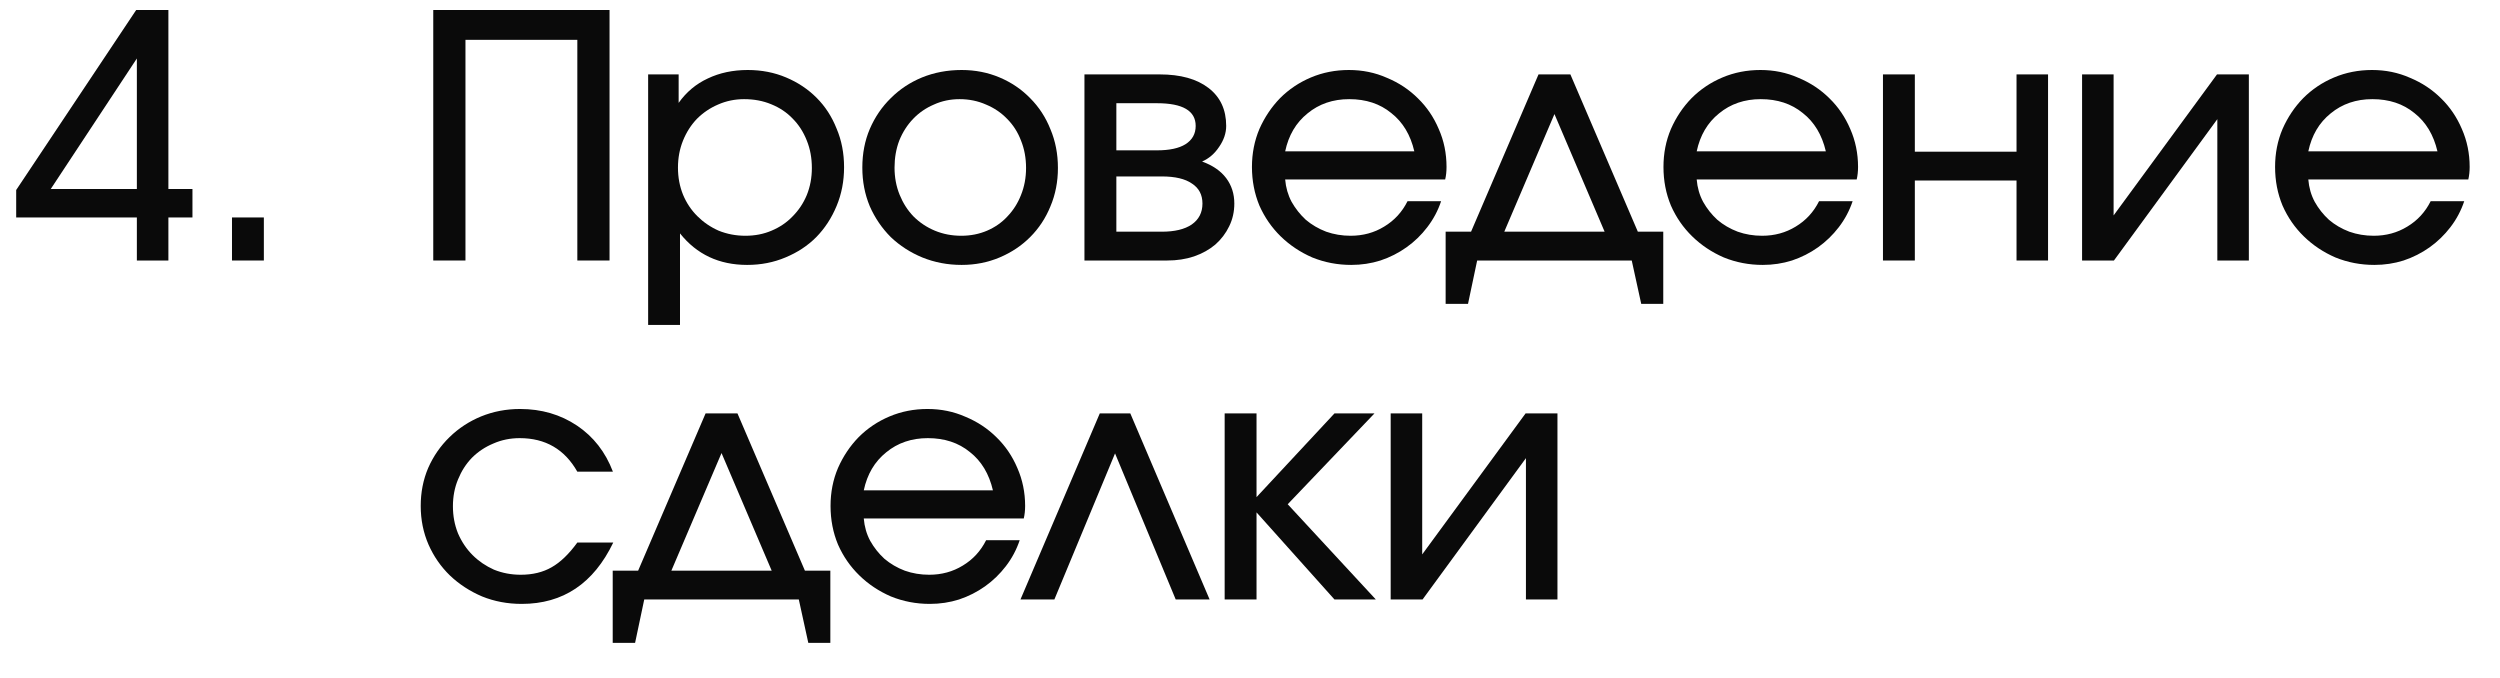
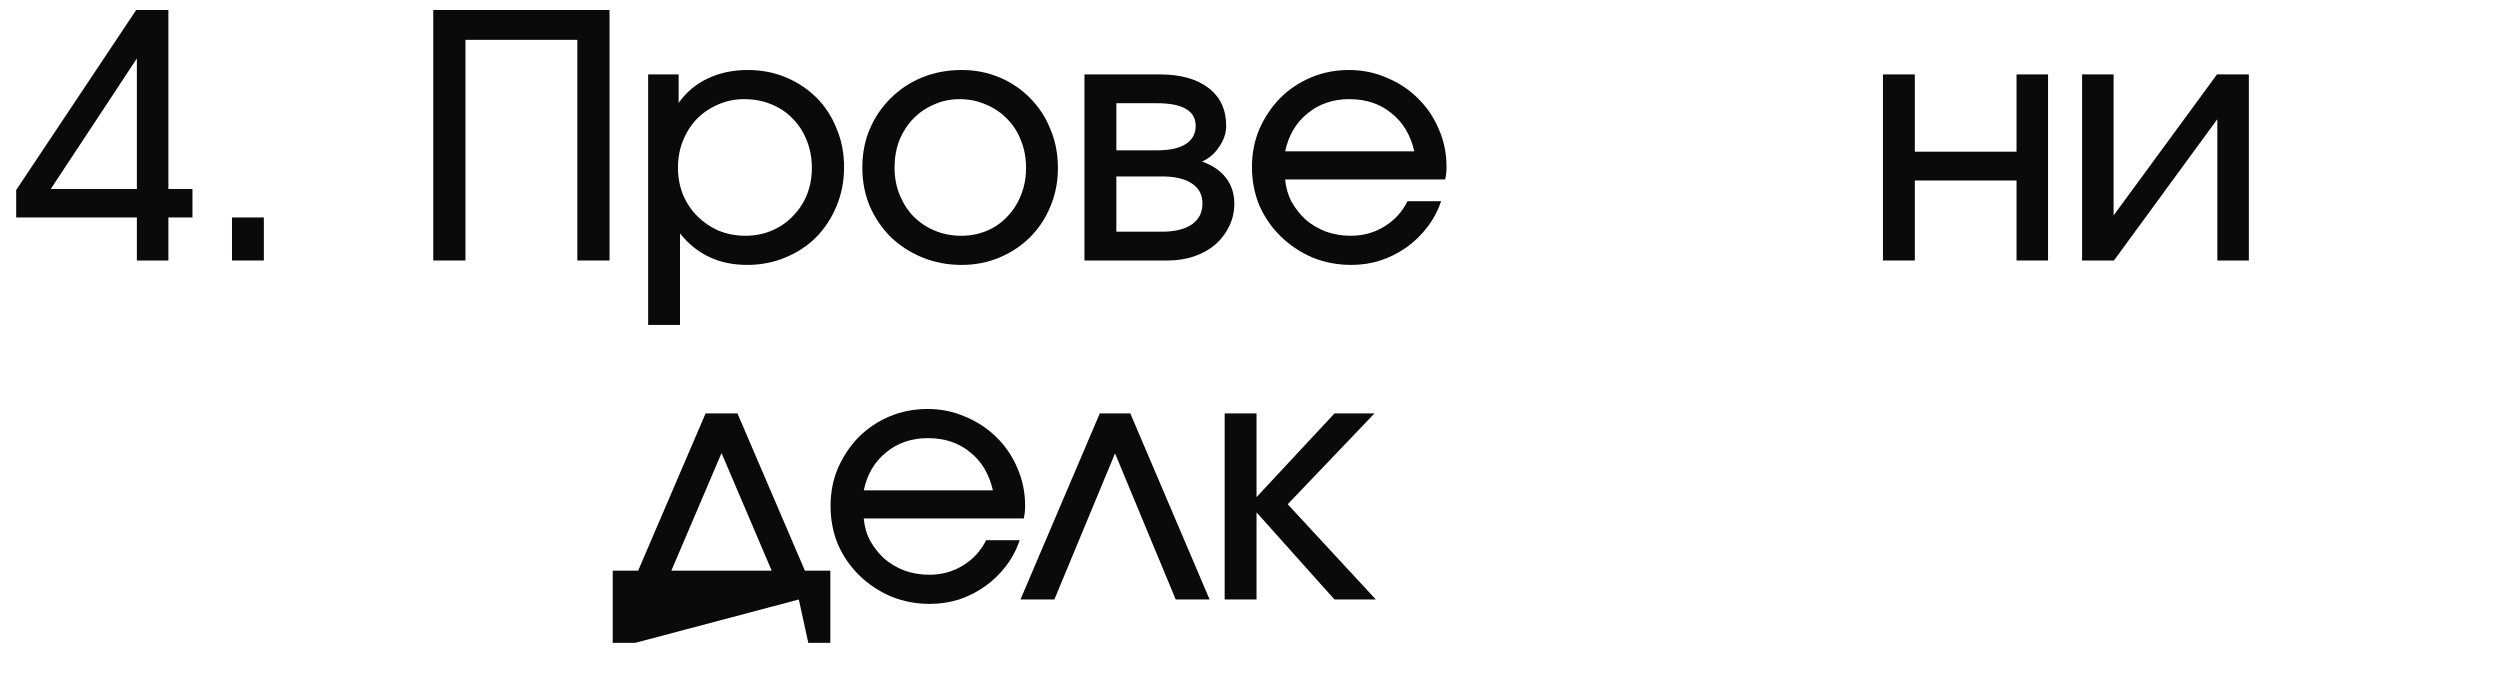
<svg xmlns="http://www.w3.org/2000/svg" width="59" height="16" viewBox="0 0 59 16" fill="none">
  <path d="M0.382 4.484L3.214 0.236H3.974V4.46H4.542V5.132H3.974V6.148H3.23V5.132H0.382V4.484ZM3.23 4.46V1.38L1.198 4.46H3.23Z" fill="#0A0A0A" />
  <path d="M5.475 5.132H6.227V6.148H5.475V5.132Z" fill="#0A0A0A" />
  <path d="M10.225 0.236H14.385V6.148H13.625V0.94H10.985V6.148H10.225V0.236Z" fill="#0A0A0A" />
  <path d="M15.296 1.756H16.016V2.428C16.198 2.172 16.427 1.98 16.704 1.852C16.982 1.719 17.296 1.652 17.648 1.652C17.974 1.652 18.275 1.711 18.552 1.828C18.83 1.945 19.07 2.105 19.272 2.308C19.475 2.511 19.632 2.753 19.744 3.036C19.862 3.313 19.92 3.617 19.92 3.948C19.92 4.273 19.862 4.577 19.744 4.86C19.627 5.143 19.467 5.388 19.264 5.596C19.062 5.799 18.819 5.959 18.536 6.076C18.259 6.193 17.958 6.252 17.632 6.252C16.971 6.252 16.443 6.004 16.048 5.508V7.668H15.296V1.756ZM17.592 5.564C17.816 5.564 18.022 5.524 18.208 5.444C18.4 5.364 18.566 5.252 18.704 5.108C18.848 4.964 18.96 4.796 19.04 4.604C19.12 4.407 19.16 4.193 19.16 3.964C19.16 3.729 19.12 3.513 19.04 3.316C18.96 3.113 18.848 2.94 18.704 2.796C18.566 2.652 18.398 2.54 18.2 2.46C18.008 2.38 17.795 2.34 17.56 2.34C17.342 2.34 17.136 2.383 16.944 2.468C16.758 2.548 16.592 2.66 16.448 2.804C16.31 2.948 16.2 3.119 16.12 3.316C16.04 3.513 16 3.727 16 3.956C16 4.185 16.04 4.399 16.12 4.596C16.2 4.788 16.312 4.956 16.456 5.1C16.6 5.244 16.768 5.359 16.96 5.444C17.158 5.524 17.368 5.564 17.592 5.564Z" fill="#0A0A0A" />
  <path d="M20.351 3.956C20.351 3.625 20.409 3.321 20.527 3.044C20.649 2.761 20.815 2.519 21.023 2.316C21.231 2.108 21.476 1.945 21.759 1.828C22.047 1.711 22.359 1.652 22.695 1.652C23.015 1.652 23.314 1.711 23.591 1.828C23.868 1.945 24.108 2.108 24.311 2.316C24.519 2.524 24.679 2.769 24.791 3.052C24.908 3.329 24.967 3.633 24.967 3.964C24.967 4.289 24.908 4.591 24.791 4.868C24.679 5.145 24.519 5.388 24.311 5.596C24.108 5.799 23.868 5.959 23.591 6.076C23.314 6.193 23.015 6.252 22.695 6.252C22.364 6.252 22.055 6.193 21.767 6.076C21.484 5.959 21.236 5.799 21.023 5.596C20.815 5.388 20.649 5.145 20.527 4.868C20.409 4.585 20.351 4.281 20.351 3.956ZM22.687 5.564C22.905 5.564 23.108 5.524 23.295 5.444C23.481 5.364 23.642 5.252 23.775 5.108C23.913 4.964 24.02 4.796 24.095 4.604C24.175 4.407 24.215 4.193 24.215 3.964C24.215 3.729 24.175 3.513 24.095 3.316C24.02 3.119 23.911 2.948 23.767 2.804C23.628 2.66 23.463 2.548 23.271 2.468C23.079 2.383 22.871 2.34 22.647 2.34C22.428 2.34 22.225 2.383 22.039 2.468C21.852 2.548 21.689 2.66 21.551 2.804C21.412 2.948 21.303 3.119 21.223 3.316C21.148 3.513 21.111 3.727 21.111 3.956C21.111 4.185 21.151 4.399 21.231 4.596C21.311 4.793 21.42 4.964 21.559 5.108C21.703 5.252 21.871 5.364 22.063 5.444C22.255 5.524 22.463 5.564 22.687 5.564Z" fill="#0A0A0A" />
  <path d="M25.593 1.756H27.369C27.86 1.756 28.244 1.863 28.521 2.076C28.799 2.289 28.938 2.588 28.938 2.972C28.938 3.143 28.881 3.308 28.77 3.468C28.663 3.628 28.529 3.743 28.369 3.812C28.62 3.903 28.809 4.033 28.938 4.204C29.066 4.375 29.13 4.575 29.13 4.804C29.13 4.996 29.09 5.175 29.009 5.34C28.93 5.505 28.82 5.649 28.681 5.772C28.543 5.889 28.375 5.983 28.177 6.052C27.985 6.116 27.775 6.148 27.546 6.148H25.593V1.756ZM27.305 3.548C27.599 3.548 27.823 3.5 27.977 3.404C28.137 3.303 28.218 3.159 28.218 2.972C28.218 2.615 27.913 2.436 27.305 2.436H26.346V3.548H27.305ZM27.418 5.468C27.721 5.468 27.956 5.412 28.122 5.3C28.292 5.183 28.378 5.017 28.378 4.804C28.378 4.596 28.295 4.439 28.13 4.332C27.97 4.22 27.732 4.164 27.418 4.164H26.346V5.468H27.418Z" fill="#0A0A0A" />
  <path d="M34.01 4.748C33.936 4.972 33.826 5.177 33.682 5.364C33.544 5.545 33.381 5.703 33.194 5.836C33.008 5.969 32.802 6.073 32.578 6.148C32.36 6.217 32.13 6.252 31.89 6.252C31.565 6.252 31.258 6.193 30.97 6.076C30.688 5.953 30.44 5.788 30.226 5.58C30.013 5.372 29.845 5.129 29.722 4.852C29.605 4.569 29.546 4.265 29.546 3.94C29.546 3.62 29.605 3.321 29.722 3.044C29.845 2.767 30.008 2.524 30.21 2.316C30.418 2.108 30.661 1.945 30.938 1.828C31.216 1.711 31.514 1.652 31.834 1.652C32.154 1.652 32.453 1.713 32.73 1.836C33.013 1.953 33.258 2.116 33.466 2.324C33.674 2.527 33.837 2.767 33.954 3.044C34.077 3.321 34.138 3.62 34.138 3.94C34.138 4.047 34.128 4.145 34.106 4.236H30.33C30.346 4.428 30.397 4.604 30.482 4.764C30.573 4.924 30.685 5.065 30.818 5.188C30.957 5.305 31.117 5.399 31.298 5.468C31.48 5.532 31.672 5.564 31.874 5.564C32.168 5.564 32.432 5.492 32.666 5.348C32.906 5.204 33.09 5.004 33.218 4.748H34.01ZM33.378 3.572C33.288 3.183 33.106 2.881 32.834 2.668C32.568 2.449 32.237 2.34 31.842 2.34C31.458 2.34 31.13 2.452 30.858 2.676C30.586 2.895 30.41 3.193 30.33 3.572H33.378Z" fill="#0A0A0A" />
-   <path d="M34.117 5.468H34.717L36.309 1.756H37.061L38.653 5.468H39.253V7.172H38.733L38.509 6.148H34.861L34.645 7.172H34.117V5.468ZM37.869 5.468L36.685 2.692L35.501 5.468H37.869Z" fill="#0A0A0A" />
-   <path d="M43.722 4.748C43.647 4.972 43.538 5.177 43.394 5.364C43.255 5.545 43.092 5.703 42.906 5.836C42.719 5.969 42.514 6.073 42.29 6.148C42.071 6.217 41.842 6.252 41.602 6.252C41.276 6.252 40.97 6.193 40.682 6.076C40.399 5.953 40.151 5.788 39.938 5.58C39.724 5.372 39.556 5.129 39.434 4.852C39.316 4.569 39.258 4.265 39.258 3.94C39.258 3.62 39.316 3.321 39.434 3.044C39.556 2.767 39.719 2.524 39.922 2.316C40.13 2.108 40.372 1.945 40.65 1.828C40.927 1.711 41.226 1.652 41.546 1.652C41.866 1.652 42.164 1.713 42.442 1.836C42.724 1.953 42.97 2.116 43.178 2.324C43.386 2.527 43.548 2.767 43.666 3.044C43.788 3.321 43.85 3.62 43.85 3.94C43.85 4.047 43.839 4.145 43.818 4.236H40.042C40.058 4.428 40.108 4.604 40.194 4.764C40.284 4.924 40.396 5.065 40.53 5.188C40.668 5.305 40.828 5.399 41.01 5.468C41.191 5.532 41.383 5.564 41.586 5.564C41.879 5.564 42.143 5.492 42.378 5.348C42.618 5.204 42.802 5.004 42.93 4.748H43.722ZM43.09 3.572C42.999 3.183 42.818 2.881 42.546 2.668C42.279 2.449 41.948 2.34 41.554 2.34C41.17 2.34 40.842 2.452 40.57 2.676C40.298 2.895 40.122 3.193 40.042 3.572H43.09Z" fill="#0A0A0A" />
  <path d="M44.438 1.756H45.19V3.58H47.59V1.756H48.334V6.148H47.59V4.26H45.19V6.148H44.438V1.756Z" fill="#0A0A0A" />
  <path d="M49.137 1.756H49.881V5.084L52.321 1.756H53.073V6.148H52.329V2.812L49.889 6.148H49.137V1.756Z" fill="#0A0A0A" />
-   <path d="M58.156 4.748C58.081 4.972 57.972 5.177 57.828 5.364C57.689 5.545 57.526 5.703 57.34 5.836C57.153 5.969 56.948 6.073 56.724 6.148C56.505 6.217 56.276 6.252 56.036 6.252C55.71 6.252 55.404 6.193 55.116 6.076C54.833 5.953 54.585 5.788 54.372 5.58C54.158 5.372 53.99 5.129 53.868 4.852C53.75 4.569 53.692 4.265 53.692 3.94C53.692 3.62 53.75 3.321 53.868 3.044C53.99 2.767 54.153 2.524 54.356 2.316C54.564 2.108 54.806 1.945 55.084 1.828C55.361 1.711 55.66 1.652 55.98 1.652C56.3 1.652 56.598 1.713 56.876 1.836C57.158 1.953 57.404 2.116 57.612 2.324C57.82 2.527 57.982 2.767 58.1 3.044C58.222 3.321 58.284 3.62 58.284 3.94C58.284 4.047 58.273 4.145 58.252 4.236H54.476C54.492 4.428 54.542 4.604 54.628 4.764C54.718 4.924 54.83 5.065 54.964 5.188C55.102 5.305 55.262 5.399 55.444 5.468C55.625 5.532 55.817 5.564 56.02 5.564C56.313 5.564 56.577 5.492 56.812 5.348C57.052 5.204 57.236 5.004 57.364 4.748H58.156ZM57.524 3.572C57.433 3.183 57.252 2.881 56.98 2.668C56.713 2.449 56.382 2.34 55.988 2.34C55.604 2.34 55.276 2.452 55.004 2.676C54.732 2.895 54.556 3.193 54.476 3.572H57.524Z" fill="#0A0A0A" />
-   <path d="M14.473 12.804C14.009 13.769 13.289 14.252 12.313 14.252C11.977 14.252 11.665 14.193 11.377 14.076C11.089 13.953 10.835 13.788 10.617 13.58C10.403 13.372 10.235 13.129 10.113 12.852C9.99 12.569 9.929 12.265 9.929 11.94C9.929 11.62 9.987 11.321 10.105 11.044C10.227 10.767 10.395 10.524 10.609 10.316C10.822 10.108 11.07 9.945 11.353 9.828C11.641 9.711 11.947 9.652 12.273 9.652C12.779 9.652 13.227 9.783 13.617 10.044C14.006 10.305 14.289 10.668 14.465 11.132H13.625C13.326 10.604 12.873 10.34 12.265 10.34C12.041 10.34 11.833 10.383 11.641 10.468C11.449 10.548 11.281 10.66 11.137 10.804C10.998 10.948 10.889 11.118 10.809 11.316C10.729 11.508 10.689 11.719 10.689 11.948C10.689 12.177 10.729 12.39 10.809 12.588C10.894 12.785 11.009 12.956 11.153 13.1C11.297 13.244 11.465 13.358 11.657 13.444C11.854 13.524 12.065 13.564 12.289 13.564C12.571 13.564 12.814 13.505 13.017 13.388C13.225 13.271 13.427 13.076 13.625 12.804H14.473Z" fill="#0A0A0A" />
-   <path d="M14.46 13.468H15.06L16.652 9.756H17.404L18.996 13.468H19.596V15.172H19.076L18.852 14.148H15.204L14.988 15.172H14.46V13.468ZM18.212 13.468L17.028 10.692L15.844 13.468H18.212Z" fill="#0A0A0A" />
+   <path d="M14.46 13.468H15.06L16.652 9.756H17.404L18.996 13.468H19.596V15.172H19.076L18.852 14.148L14.988 15.172H14.46V13.468ZM18.212 13.468L17.028 10.692L15.844 13.468H18.212Z" fill="#0A0A0A" />
  <path d="M24.065 12.748C23.99 12.972 23.881 13.177 23.737 13.364C23.598 13.545 23.435 13.703 23.249 13.836C23.062 13.969 22.857 14.073 22.633 14.148C22.414 14.217 22.185 14.252 21.945 14.252C21.619 14.252 21.313 14.193 21.025 14.076C20.742 13.953 20.494 13.788 20.281 13.58C20.067 13.372 19.899 13.129 19.777 12.852C19.659 12.569 19.601 12.265 19.601 11.94C19.601 11.62 19.659 11.321 19.777 11.044C19.899 10.767 20.062 10.524 20.265 10.316C20.473 10.108 20.715 9.945 20.993 9.828C21.27 9.711 21.569 9.652 21.889 9.652C22.209 9.652 22.507 9.713 22.785 9.836C23.067 9.953 23.313 10.116 23.521 10.324C23.729 10.527 23.892 10.767 24.009 11.044C24.131 11.321 24.193 11.62 24.193 11.94C24.193 12.046 24.182 12.145 24.161 12.236H20.385C20.401 12.428 20.451 12.604 20.537 12.764C20.627 12.924 20.739 13.065 20.873 13.188C21.012 13.305 21.171 13.399 21.353 13.468C21.534 13.532 21.726 13.564 21.929 13.564C22.222 13.564 22.486 13.492 22.721 13.348C22.961 13.204 23.145 13.004 23.273 12.748H24.065ZM23.433 11.572C23.342 11.182 23.161 10.881 22.889 10.668C22.622 10.449 22.291 10.34 21.897 10.34C21.513 10.34 21.185 10.452 20.913 10.676C20.641 10.895 20.465 11.193 20.385 11.572H23.433Z" fill="#0A0A0A" />
  <path d="M25.955 9.756H26.675L28.547 14.148H27.747L26.315 10.7L24.883 14.148H24.083L25.955 9.756Z" fill="#0A0A0A" />
  <path d="M28.902 9.756H29.654V11.732L31.494 9.756H32.438L30.39 11.9L32.47 14.148H31.494L29.654 12.092V14.148H28.902V9.756Z" fill="#0A0A0A" />
-   <path d="M32.82 9.756H33.564V13.084L36.004 9.756H36.756V14.148H36.012V10.812L33.572 14.148H32.82V9.756Z" fill="#0A0A0A" />
</svg>